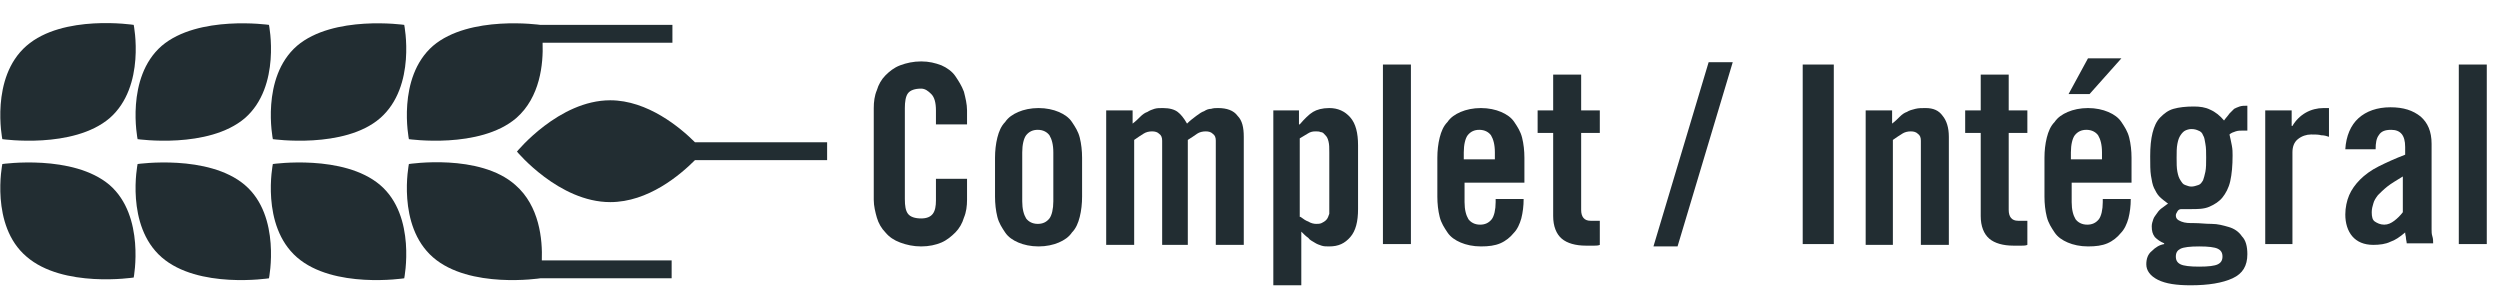
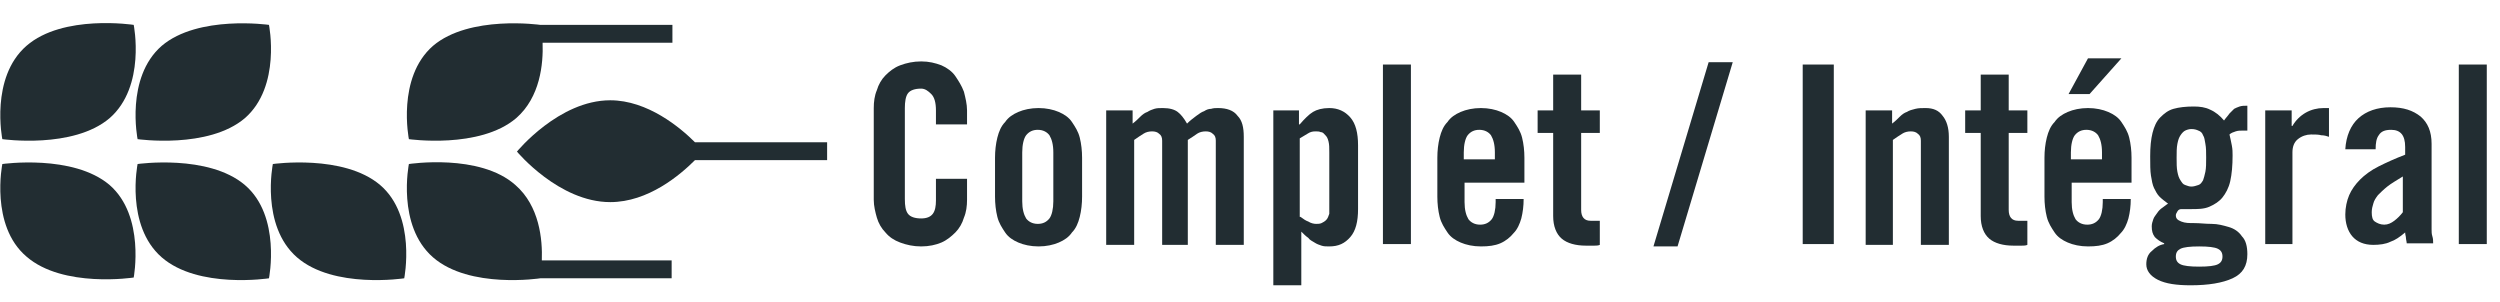
<svg xmlns="http://www.w3.org/2000/svg" version="1.1" id="Calque_1" x="0px" y="0px" viewBox="0 0 321.6 38.9" style="enable-background:new 0 0 321.6 38.9;" xml:space="preserve">
  <style type="text/css">
	.st0{fill:#222D32;}
</style>
  <g>
    <g>
      <path class="st0" d="M120.4,16v-1.8c0-1-0.2-1.7-0.6-2.1c-0.4-0.4-0.8-0.7-1.3-0.7c-0.8,0-1.4,0.2-1.7,0.6    c-0.3,0.4-0.4,1.1-0.4,1.9v11.7c0,0.9,0.1,1.5,0.4,1.9c0.3,0.4,0.9,0.6,1.7,0.6c0.7,0,1.2-0.2,1.5-0.6c0.3-0.4,0.4-1,0.4-1.7v-2.8    h4v2.7c0,0.8-0.1,1.6-0.4,2.3c-0.2,0.7-0.6,1.4-1.1,1.9c-0.5,0.5-1.1,1-1.8,1.3c-0.7,0.3-1.6,0.5-2.6,0.5c-1,0-1.9-0.2-2.7-0.5    s-1.4-0.7-1.9-1.3c-0.5-0.5-0.9-1.2-1.1-1.9c-0.2-0.7-0.4-1.5-0.4-2.3V13.9c0-0.8,0.1-1.6,0.4-2.3c0.2-0.7,0.6-1.4,1.1-1.9    c0.5-0.5,1.1-1,1.9-1.3c0.8-0.3,1.7-0.5,2.7-0.5c1,0,1.8,0.2,2.6,0.5c0.7,0.3,1.4,0.8,1.8,1.4s0.8,1.2,1.1,2    c0.2,0.8,0.4,1.6,0.4,2.4V16H120.4z" />
      <path class="st0" d="M128,20.3c0-0.9,0.1-1.8,0.3-2.6s0.5-1.5,1-2c0.4-0.6,1-1,1.7-1.3c0.7-0.3,1.6-0.5,2.6-0.5s1.9,0.2,2.6,0.5    s1.3,0.7,1.7,1.3c0.4,0.6,0.8,1.2,1,2c0.2,0.8,0.3,1.7,0.3,2.6v5c0,0.9-0.1,1.8-0.3,2.6c-0.2,0.8-0.5,1.5-1,2    c-0.4,0.6-1,1-1.7,1.3s-1.6,0.5-2.6,0.5s-1.9-0.2-2.6-0.5c-0.7-0.3-1.3-0.7-1.7-1.3c-0.4-0.6-0.8-1.2-1-2s-0.3-1.7-0.3-2.6V20.3z     M135.5,19.6c0-1-0.2-1.7-0.5-2.2c-0.3-0.4-0.8-0.7-1.5-0.7c-0.6,0-1.1,0.2-1.5,0.7c-0.3,0.4-0.5,1.2-0.5,2.2v6.3    c0,1,0.2,1.7,0.5,2.2c0.3,0.4,0.8,0.7,1.5,0.7c0.6,0,1.1-0.2,1.5-0.7c0.3-0.4,0.5-1.2,0.5-2.2V19.6z" />
      <path class="st0" d="M149.5,31.4V18.1c0-0.4-0.1-0.7-0.4-0.9c-0.2-0.2-0.5-0.3-0.9-0.3c-0.4,0-0.8,0.1-1.1,0.3s-0.8,0.5-1.2,0.8    v13.5h-3.6V14.2h3.4v1.7c0.4-0.3,0.7-0.6,1-0.9s0.6-0.5,0.9-0.6c0.3-0.2,0.6-0.3,0.9-0.4c0.3-0.1,0.7-0.1,1.1-0.1    c0.9,0,1.5,0.2,1.9,0.5c0.4,0.3,0.8,0.8,1.2,1.5c0.4-0.4,0.8-0.7,1.2-1s0.7-0.5,1-0.6c0.3-0.2,0.6-0.3,0.9-0.3    c0.3-0.1,0.6-0.1,0.9-0.1c1.1,0,2,0.3,2.5,1c0.6,0.6,0.8,1.5,0.8,2.7v13.9h-3.6V18.1c0-0.4-0.1-0.7-0.4-0.9    c-0.2-0.2-0.5-0.3-0.9-0.3c-0.4,0-0.8,0.1-1.1,0.3s-0.7,0.5-1.2,0.8v13.5H149.5z" />
      <path class="st0" d="M167.1,14.2V16h0.1c0.6-0.7,1.2-1.3,1.7-1.6c0.5-0.3,1.2-0.5,2.1-0.5c1.1,0,2,0.4,2.7,1.2s1,2,1,3.6v8.2    c0,1.6-0.3,2.8-1,3.6s-1.5,1.2-2.7,1.2c-0.4,0-0.7,0-1-0.1c-0.3-0.1-0.6-0.2-0.9-0.4c-0.3-0.2-0.6-0.3-0.8-0.6    c-0.3-0.2-0.6-0.5-0.9-0.8v6.9h-3.6V14.2H167.1z M167.3,27.9c0.4,0.3,0.7,0.5,1,0.6c0.3,0.2,0.7,0.3,1,0.3c0.2,0,0.5,0,0.7-0.1    c0.2-0.1,0.4-0.2,0.6-0.4c0.2-0.2,0.3-0.5,0.4-0.8C171,27,171,26.6,171,26v-6.4c0-0.6,0-1-0.1-1.4c-0.1-0.4-0.2-0.6-0.4-0.8    c-0.2-0.2-0.3-0.4-0.6-0.4c-0.2-0.1-0.4-0.1-0.7-0.1c-0.4,0-0.7,0.1-1,0.3c-0.3,0.2-0.7,0.4-1,0.6V27.9z" />
      <path class="st0" d="M177.9,31.4V8.3h3.6v23.1H177.9z" />
      <path class="st0" d="M195.9,23.5h-7.5v2.5c0,1,0.2,1.7,0.5,2.2c0.3,0.4,0.8,0.7,1.5,0.7c0.6,0,1.1-0.2,1.5-0.7    c0.3-0.4,0.5-1.2,0.5-2.2v-0.4h3.6c0,0.9-0.1,1.7-0.3,2.5c-0.2,0.7-0.5,1.4-1,1.9c-0.4,0.5-1,1-1.7,1.3s-1.5,0.4-2.5,0.4    c-1,0-1.9-0.2-2.6-0.5c-0.7-0.3-1.3-0.7-1.7-1.3c-0.4-0.6-0.8-1.2-1-2s-0.3-1.7-0.3-2.6v-5c0-0.9,0.1-1.8,0.3-2.6s0.5-1.5,1-2    c0.4-0.6,1-1,1.7-1.3c0.7-0.3,1.6-0.5,2.6-0.5s1.9,0.2,2.6,0.5s1.3,0.7,1.7,1.3c0.4,0.6,0.8,1.2,1,2c0.2,0.8,0.3,1.7,0.3,2.6V23.5    z M192.3,20.5v-0.9c0-1-0.2-1.7-0.5-2.2c-0.3-0.4-0.8-0.7-1.5-0.7c-0.6,0-1.1,0.2-1.5,0.7c-0.3,0.4-0.5,1.2-0.5,2.2v0.9H192.3z" />
      <path class="st0" d="M197.8,17.1v-2.9h2V9.6h3.6v4.6h2.4v2.9h-2.4V27c0,0.9,0.4,1.4,1.2,1.4h1.2v3.1c-0.2,0.1-0.5,0.1-0.7,0.1    s-0.6,0-1.1,0c-1.3,0-2.4-0.3-3.1-0.9c-0.7-0.6-1.1-1.6-1.1-2.9V17.1H197.8z" />
      <path class="st0" d="M219.8,8h3.1l-7.1,23.7h-3.1L219.8,8z" />
      <path class="st0" d="M231.9,31.4V8.3h4v23.1H231.9z" />
      <path class="st0" d="M240,31.4V14.2h3.4v1.7c0.4-0.3,0.7-0.6,1-0.9s0.6-0.5,0.9-0.6c0.3-0.2,0.7-0.3,1.1-0.4    c0.4-0.1,0.8-0.1,1.3-0.1c1,0,1.7,0.3,2.2,1c0.5,0.6,0.8,1.5,0.8,2.7v13.9h-3.6V18.1c0-0.4-0.1-0.7-0.4-0.9    c-0.2-0.2-0.5-0.3-0.9-0.3c-0.4,0-0.8,0.1-1.1,0.3s-0.8,0.5-1.2,0.8v13.5H240z" />
      <path class="st0" d="M252.8,17.1v-2.9h2V9.6h3.6v4.6h2.4v2.9h-2.4V27c0,0.9,0.4,1.4,1.2,1.4h1.2v3.1c-0.2,0.1-0.5,0.1-0.7,0.1    s-0.6,0-1.1,0c-1.3,0-2.4-0.3-3.1-0.9c-0.7-0.6-1.1-1.6-1.1-2.9V17.1H252.8z" />
      <path class="st0" d="M274,23.5h-7.5v2.5c0,1,0.2,1.7,0.5,2.2c0.3,0.4,0.8,0.7,1.5,0.7c0.6,0,1.1-0.2,1.5-0.7    c0.3-0.4,0.5-1.2,0.5-2.2v-0.4h3.6c0,0.9-0.1,1.7-0.3,2.5c-0.2,0.7-0.5,1.4-1,1.9c-0.4,0.5-1,1-1.7,1.3s-1.5,0.4-2.5,0.4    c-1,0-1.9-0.2-2.6-0.5c-0.7-0.3-1.3-0.7-1.7-1.3c-0.4-0.6-0.8-1.2-1-2s-0.3-1.7-0.3-2.6v-5c0-0.9,0.1-1.8,0.3-2.6s0.5-1.5,1-2    c0.4-0.6,1-1,1.7-1.3c0.7-0.3,1.6-0.5,2.6-0.5s1.9,0.2,2.6,0.5s1.3,0.7,1.7,1.3c0.4,0.6,0.8,1.2,1,2c0.2,0.8,0.3,1.7,0.3,2.6V23.5    z M268.8,12.1h-2.7l2.5-4.6h4.3L268.8,12.1z M270.4,20.5v-0.9c0-1-0.2-1.7-0.5-2.2c-0.3-0.4-0.8-0.7-1.5-0.7    c-0.6,0-1.1,0.2-1.5,0.7c-0.3,0.4-0.5,1.2-0.5,2.2v0.9H270.4z" />
      <path class="st0" d="M289.1,16.8c-0.1,0-0.2,0-0.3,0s-0.2,0-0.3,0c-0.3,0-0.6,0-0.9,0.1c-0.3,0.1-0.6,0.2-0.8,0.4    c0.1,0.4,0.2,0.9,0.3,1.4c0.1,0.5,0.1,0.9,0.1,1.3c0,1.3-0.1,2.4-0.3,3.3c-0.2,0.9-0.6,1.6-1,2.1s-1,0.9-1.7,1.2s-1.5,0.3-2.4,0.3    h-1.2c-0.2,0-0.4,0.1-0.5,0.3s-0.2,0.3-0.2,0.5c0,0.4,0.2,0.6,0.7,0.8s1,0.2,1.7,0.2c0.7,0,1.4,0.1,2.2,0.1c0.8,0,1.5,0.2,2.2,0.4    c0.7,0.2,1.3,0.6,1.7,1.2c0.5,0.5,0.7,1.3,0.7,2.3c0,1.5-0.6,2.5-1.9,3.1s-3.1,0.9-5.4,0.9c-1.8,0-3.2-0.2-4.2-0.7    c-1-0.5-1.5-1.2-1.5-2c0-0.7,0.2-1.3,0.7-1.7c0.5-0.5,1-0.8,1.6-0.9v-0.1c-0.5-0.2-0.9-0.5-1.2-0.8c-0.3-0.4-0.4-0.8-0.4-1.4    c0-0.3,0.1-0.6,0.2-0.9c0.1-0.3,0.3-0.5,0.5-0.8s0.4-0.5,0.7-0.7c0.3-0.2,0.5-0.4,0.7-0.5c-0.4-0.3-0.8-0.6-1.1-0.9    c-0.3-0.3-0.5-0.7-0.7-1.1c-0.2-0.4-0.3-1-0.4-1.6c-0.1-0.6-0.1-1.5-0.1-2.5c0-1.2,0.1-2.2,0.3-3c0.2-0.8,0.5-1.5,1-2    s1-0.9,1.7-1.1c0.7-0.2,1.6-0.3,2.6-0.3c0.8,0,1.5,0.1,2.1,0.4c0.7,0.3,1.3,0.8,1.8,1.4c0.2-0.3,0.5-0.6,0.7-0.9    c0.2-0.2,0.4-0.4,0.6-0.6c0.2-0.1,0.4-0.2,0.7-0.3c0.3-0.1,0.6-0.1,1-0.1V16.8z M282.9,34.3c1.2,0,2-0.1,2.4-0.3    c0.4-0.2,0.6-0.5,0.6-1s-0.2-0.8-0.6-1c-0.4-0.2-1.2-0.3-2.4-0.3s-2,0.1-2.4,0.3c-0.4,0.2-0.6,0.5-0.6,1s0.2,0.8,0.6,1    C280.9,34.2,281.7,34.3,282.9,34.3z M281.9,24c0.3,0,0.6-0.1,0.9-0.2s0.4-0.3,0.6-0.6c0.1-0.3,0.2-0.6,0.3-1.1    c0.1-0.5,0.1-1.1,0.1-1.8c0-0.7,0-1.3-0.1-1.8c-0.1-0.5-0.1-0.8-0.3-1.1c-0.1-0.3-0.3-0.5-0.6-0.6c-0.2-0.1-0.5-0.2-0.9-0.2    c-0.3,0-0.6,0.1-0.8,0.2c-0.2,0.1-0.4,0.3-0.6,0.6c-0.2,0.3-0.3,0.6-0.4,1.1c-0.1,0.5-0.1,1.1-0.1,1.8c0,0.7,0,1.3,0.1,1.8    c0.1,0.5,0.2,0.8,0.4,1.1c0.2,0.3,0.3,0.5,0.6,0.6S281.6,24,281.9,24z" />
      <path class="st0" d="M291.4,31.4V14.2h3.4v2h0.1c0.4-0.7,1-1.3,1.7-1.7c0.7-0.4,1.5-0.6,2.3-0.6h0.7v3.7c-0.3-0.1-0.6-0.2-1-0.2    c-0.3-0.1-0.8-0.1-1.3-0.1c-0.6,0-1.2,0.2-1.7,0.6c-0.5,0.4-0.7,1-0.7,1.7v11.8H291.4z" />
      <path class="st0" d="M301.7,19.2c0.1-1.7,0.7-3.1,1.7-4c1-0.9,2.4-1.4,4.1-1.4c1.7,0,2.9,0.4,3.9,1.2c0.9,0.8,1.4,1.9,1.4,3.5v11    c0,0.3,0,0.6,0.1,0.9c0.1,0.3,0.1,0.6,0.1,0.9h-3.4c0-0.2-0.1-0.5-0.1-0.7c0-0.2-0.1-0.4-0.1-0.7c-0.7,0.6-1.3,1-1.9,1.2    c-0.6,0.3-1.4,0.4-2.2,0.4c-1.2,0-2.1-0.4-2.7-1.1c-0.6-0.7-0.9-1.7-0.9-2.8c0-0.9,0.2-1.8,0.5-2.5c0.3-0.7,0.8-1.4,1.4-2    c0.6-0.6,1.4-1.2,2.4-1.7c1-0.5,2.1-1,3.4-1.5v-1c0-1.5-0.6-2.2-1.8-2.2c-0.8,0-1.3,0.2-1.6,0.7c-0.3,0.4-0.4,1-0.4,1.8H301.7z     M309.1,22.7c-0.8,0.5-1.5,0.9-2,1.3c-0.5,0.4-0.9,0.8-1.2,1.1c-0.3,0.4-0.5,0.7-0.6,1.1c-0.1,0.3-0.2,0.7-0.2,1.1    c0,0.6,0.1,1,0.4,1.2c0.3,0.2,0.7,0.4,1.2,0.4c0.5,0,0.9-0.2,1.3-0.5c0.4-0.3,0.8-0.7,1.1-1.1V22.7z" />
      <path class="st0" d="M316.3,31.4V8.3h3.6v23.1H316.3z" />
    </g>
    <g>
      <g>
-         <path class="st0" d="M48.9,15.2c4.7-4.1,3.1-12,3.1-12s-9.1-1.3-13.8,2.7c-4.7,4.1-3.1,12-3.1,12S44.3,19.2,48.9,15.2z" />
-       </g>
+         </g>
      <g>
        <path class="st0" d="M48.9,23.8c-4.7-4-13.8-2.7-13.8-2.7s-1.6,7.9,3.1,12c4.7,4.1,13.8,2.7,13.8,2.7S53.6,27.8,48.9,23.8z" />
      </g>
      <g>
        <path class="st0" d="M31.5,15.2c4.7-4.1,3.1-12,3.1-12s-9.1-1.3-13.8,2.7c-4.7,4.1-3.1,12-3.1,12S26.8,19.2,31.5,15.2z" />
      </g>
      <g>
        <path class="st0" d="M31.5,23.8c-4.7-4-13.8-2.7-13.8-2.7s-1.6,7.9,3.1,12c4.7,4.1,13.8,2.7,13.8,2.7S36.2,27.8,31.5,23.8z" />
      </g>
      <g>
        <path class="st0" d="M14.1,15.2c4.7-4.1,3.1-12,3.1-12S8.1,1.8,3.4,5.9c-4.7,4.1-3.1,12-3.1,12S9.4,19.2,14.1,15.2z" />
      </g>
      <g>
        <path class="st0" d="M14.1,23.8c-4.7-4-13.8-2.7-13.8-2.7S-1.3,29,3.4,33c4.7,4.1,13.8,2.7,13.8,2.7S18.7,27.8,14.1,23.8z" />
      </g>
      <g>
        <path class="st0" d="M52.6,17.9c0,0,9.1,1.3,13.8-2.7c3.1-2.7,3.5-7,3.4-9.7h16.7V3.2H69.5l0,0c0,0-9.1-1.3-13.8,2.7     C51,10,52.6,17.9,52.6,17.9z" />
      </g>
      <g>
        <path class="st0" d="M52.6,21.1c0,0-1.6,7.9,3.1,12c4.7,4.1,13.8,2.7,13.8,2.7v0h16.9v-2.3H69.7c0.1-2.7-0.3-7-3.4-9.7     C61.7,19.7,52.6,21.1,52.6,21.1z" />
      </g>
      <g>
        <path class="st0" d="M66.5,19.5c0,0,5.4,6.5,12,6.5c4.9,0,9-3.5,10.9-5.4h17v-2.3h-17c-1.9-1.9-6.1-5.4-10.9-5.4     C71.9,12.9,66.5,19.5,66.5,19.5z" />
      </g>
    </g>
  </g>
</svg>